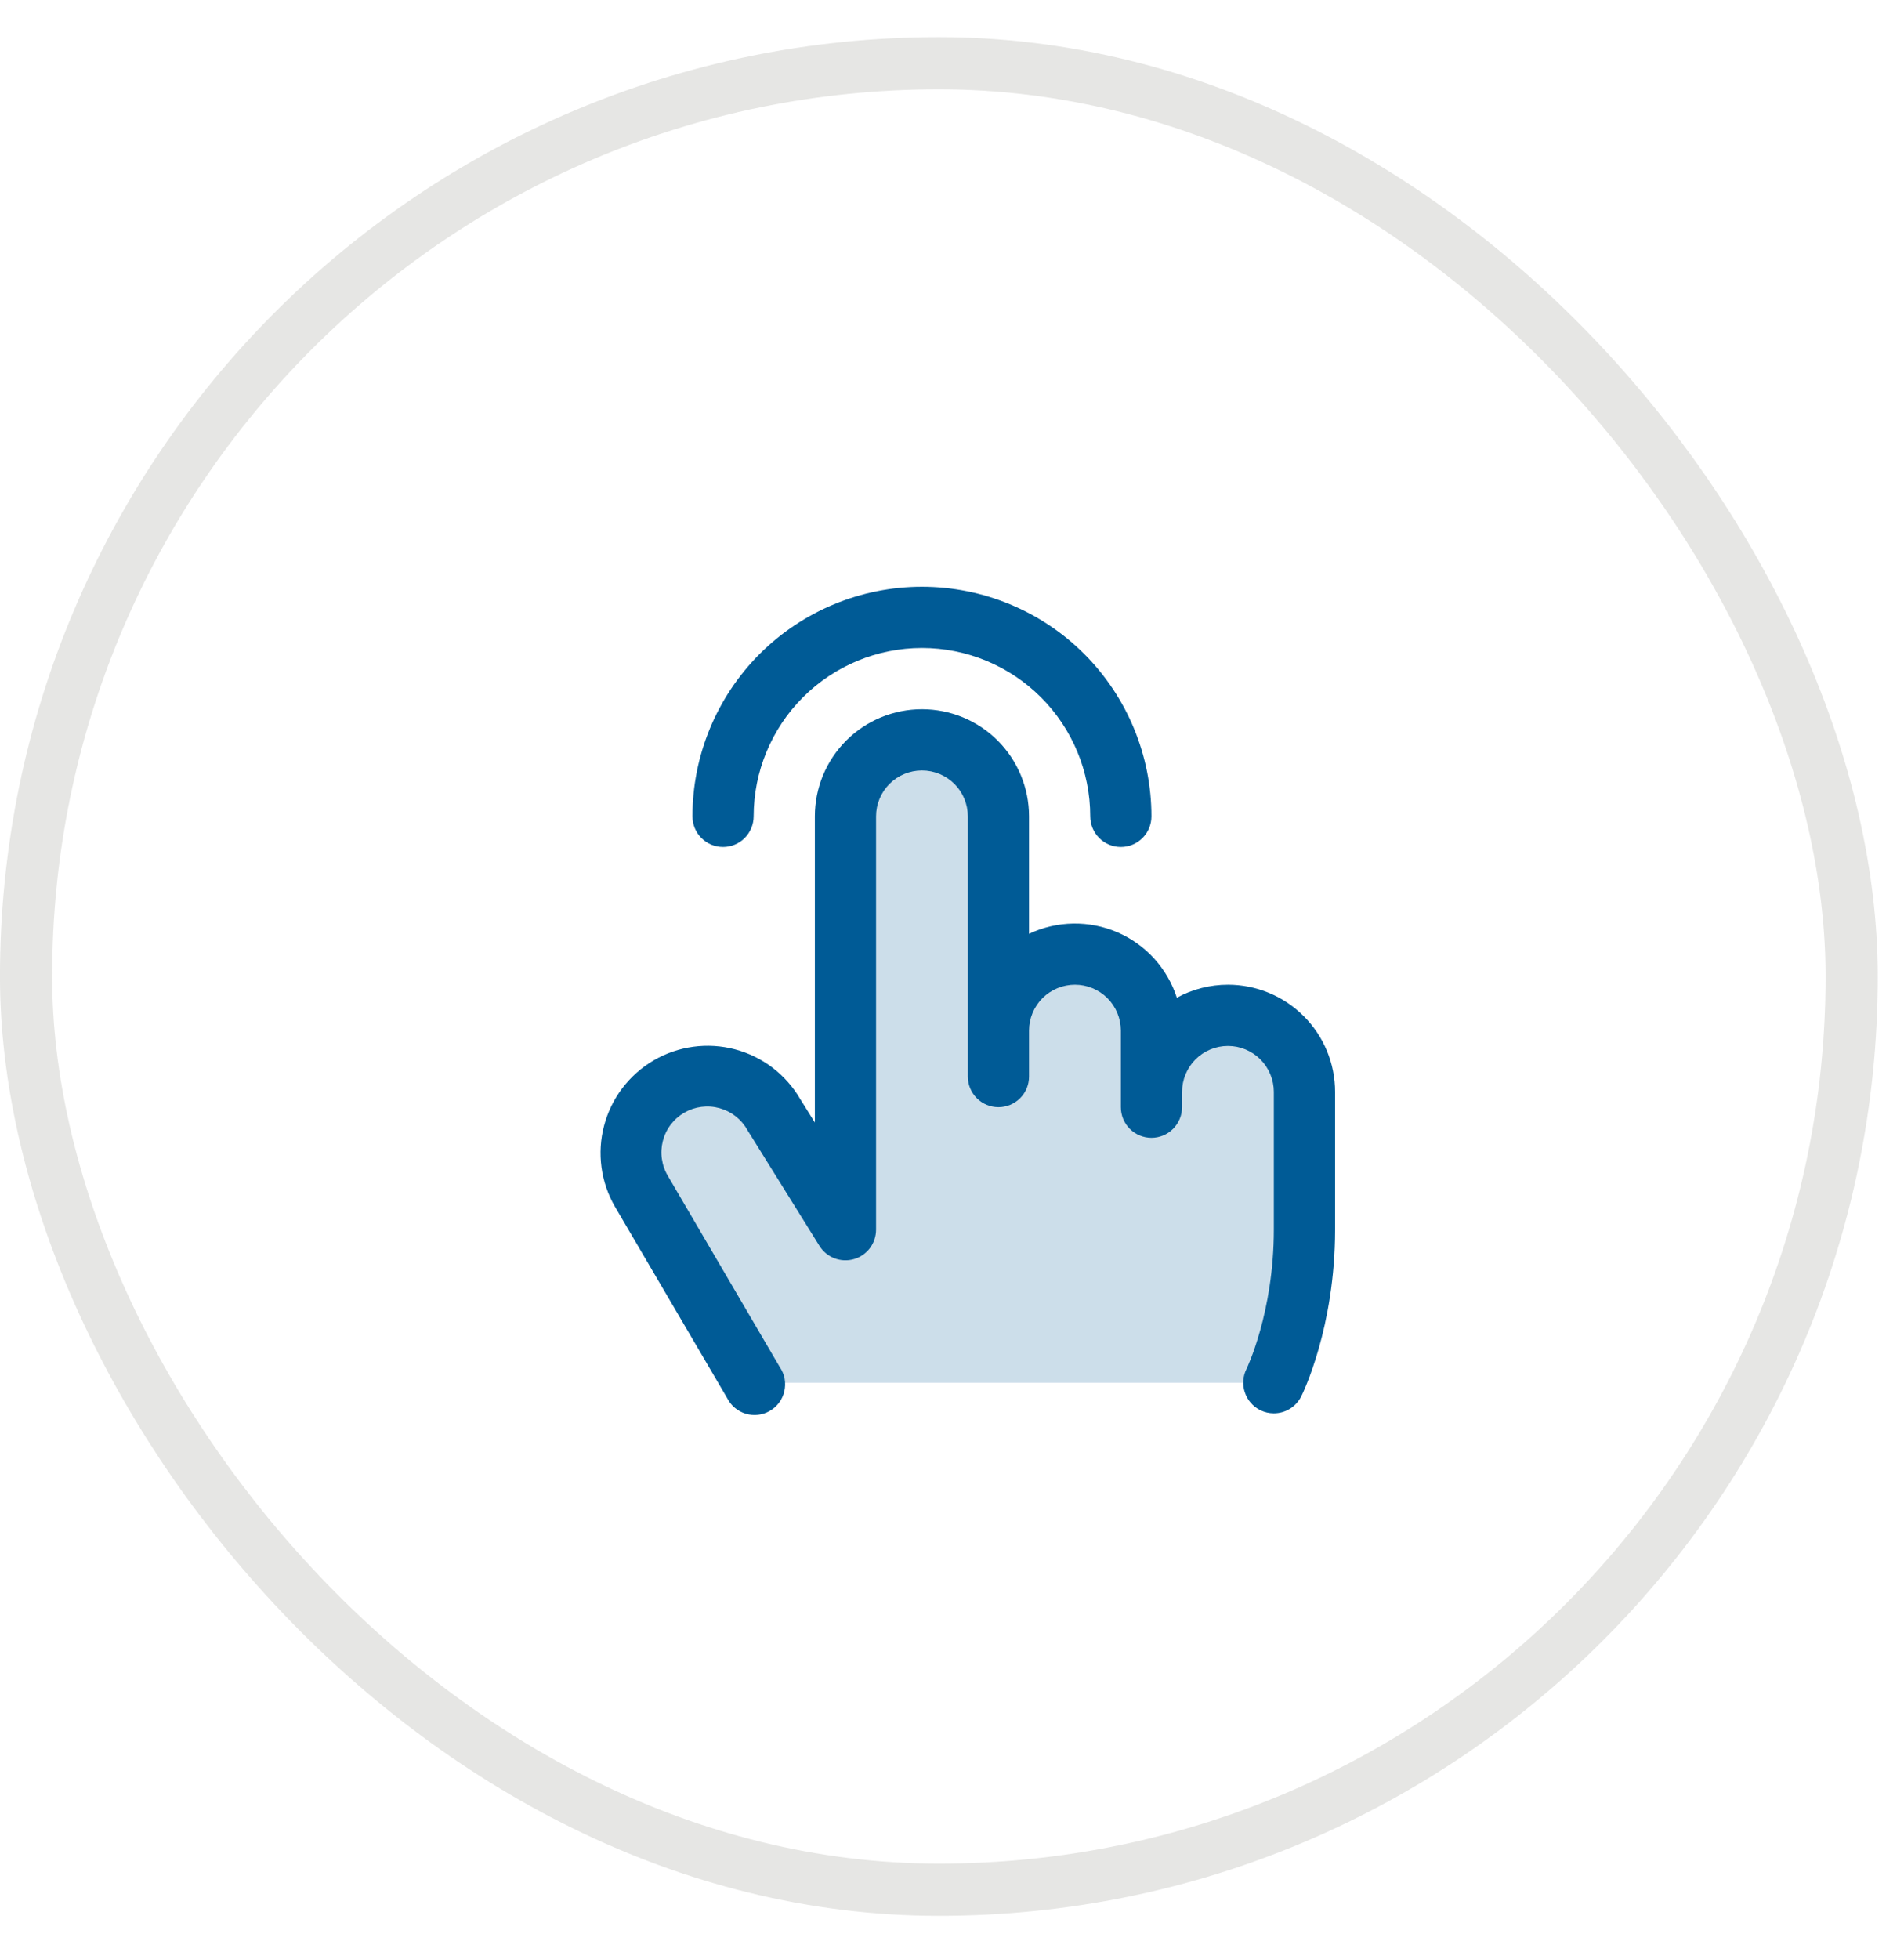
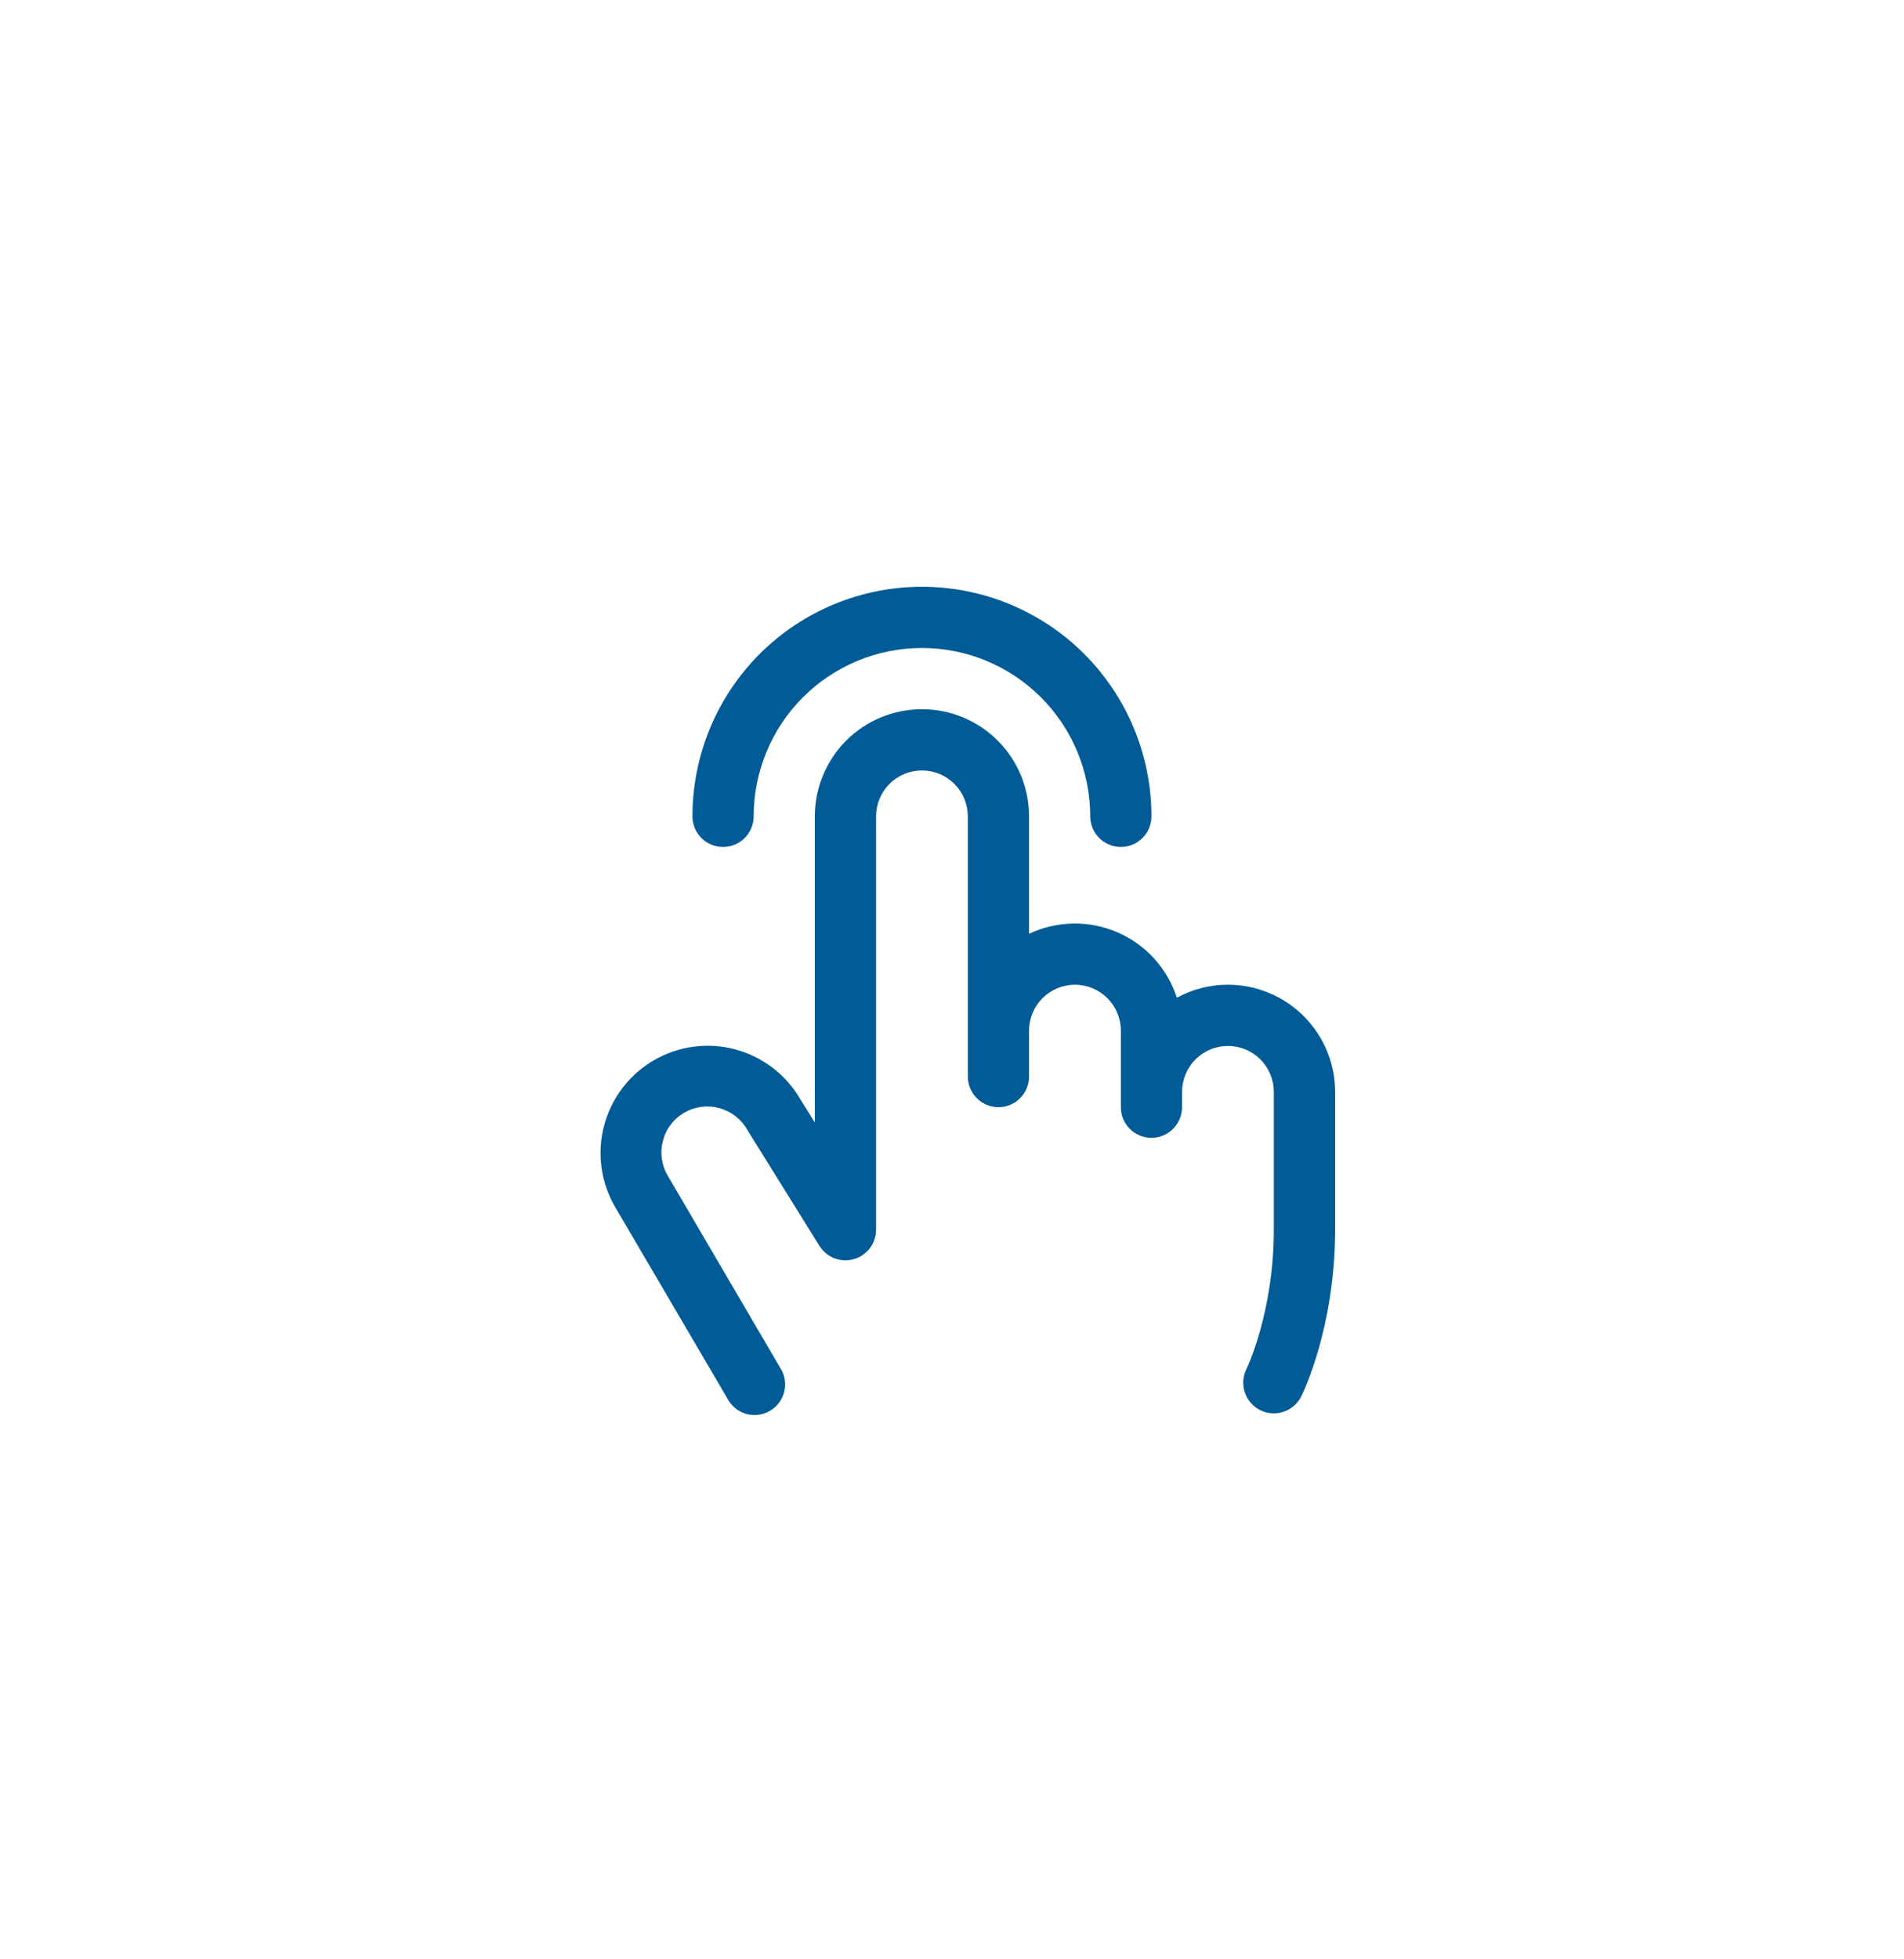
<svg xmlns="http://www.w3.org/2000/svg" width="35" height="36" viewBox="0 0 35 36" fill="none">
-   <rect x="0.479" y="1.162" width="33.559" height="33.559" rx="16.779" stroke="#2E2E1F" stroke-opacity="0.12" stroke-width="0.959" />
-   <path opacity="0.2" d="M23.979 20.062V22.593C23.979 24.281 23.416 25.406 23.416 25.406H13.854L11.792 21.89C11.609 21.567 11.56 21.185 11.658 20.827C11.755 20.468 11.99 20.163 12.312 19.977C12.633 19.792 13.015 19.741 13.374 19.836C13.733 19.93 14.04 20.163 14.228 20.484L15.541 22.593V14.999C15.541 14.627 15.689 14.269 15.953 14.005C16.217 13.741 16.575 13.593 16.948 13.593C17.32 13.593 17.678 13.741 17.942 14.005C18.206 14.269 18.354 14.627 18.354 14.999V18.937C18.354 18.564 18.502 18.206 18.766 17.943C19.029 17.679 19.387 17.531 19.76 17.531C20.133 17.531 20.491 17.679 20.754 17.943C21.018 18.206 21.166 18.564 21.166 18.937V20.062C21.166 19.689 21.314 19.331 21.578 19.068C21.842 18.804 22.2 18.656 22.573 18.656C22.945 18.656 23.303 18.804 23.567 19.068C23.831 19.331 23.979 19.689 23.979 20.062Z" fill="#005B96" />
  <path d="M12.729 14.999C12.729 13.881 13.173 12.808 13.964 12.016C14.756 11.225 15.829 10.781 16.948 10.781C18.066 10.781 19.14 11.225 19.931 12.016C20.722 12.808 21.166 13.881 21.166 14.999C21.166 15.149 21.107 15.292 21.002 15.397C20.896 15.503 20.753 15.562 20.604 15.562C20.455 15.562 20.311 15.503 20.206 15.397C20.101 15.292 20.041 15.149 20.041 14.999C20.041 14.179 19.715 13.392 19.135 12.812C18.555 12.232 17.768 11.906 16.948 11.906C16.127 11.906 15.34 12.232 14.76 12.812C14.18 13.392 13.854 14.179 13.854 14.999C13.854 15.149 13.794 15.292 13.689 15.397C13.584 15.503 13.441 15.562 13.291 15.562C13.142 15.562 12.999 15.503 12.893 15.397C12.788 15.292 12.729 15.149 12.729 14.999ZM22.573 18.093C22.244 18.093 21.921 18.175 21.633 18.332C21.547 18.065 21.405 17.82 21.217 17.613C21.028 17.405 20.798 17.241 20.541 17.13C20.283 17.019 20.005 16.964 19.725 16.969C19.445 16.974 19.169 17.038 18.916 17.158V14.999C18.916 14.477 18.709 13.977 18.34 13.607C17.97 13.238 17.47 13.031 16.948 13.031C16.425 13.031 15.925 13.238 15.555 13.607C15.186 13.977 14.979 14.477 14.979 14.999V20.625L14.71 20.194C14.447 19.742 14.016 19.414 13.511 19.28C13.007 19.147 12.469 19.219 12.018 19.482C11.567 19.745 11.238 20.176 11.105 20.681C10.971 21.186 11.044 21.723 11.306 22.174L13.368 25.69C13.402 25.758 13.451 25.819 13.51 25.868C13.569 25.917 13.637 25.954 13.71 25.976C13.784 25.997 13.861 26.004 13.937 25.995C14.014 25.986 14.087 25.961 14.153 25.922C14.22 25.884 14.277 25.832 14.323 25.77C14.368 25.709 14.401 25.638 14.418 25.563C14.435 25.489 14.437 25.411 14.424 25.336C14.41 25.26 14.381 25.188 14.338 25.125L12.279 21.609C12.221 21.513 12.183 21.406 12.167 21.295C12.15 21.184 12.157 21.071 12.185 20.963C12.213 20.854 12.262 20.752 12.33 20.663C12.398 20.574 12.483 20.499 12.58 20.443C12.677 20.387 12.784 20.351 12.895 20.337C13.006 20.323 13.119 20.331 13.227 20.361C13.335 20.391 13.436 20.442 13.524 20.511C13.612 20.581 13.686 20.667 13.74 20.765L13.75 20.781L15.063 22.891C15.128 22.995 15.224 23.075 15.338 23.119C15.453 23.163 15.578 23.169 15.696 23.135C15.814 23.102 15.917 23.03 15.991 22.933C16.064 22.835 16.104 22.716 16.104 22.593V14.999C16.104 14.776 16.193 14.561 16.351 14.403C16.509 14.245 16.724 14.156 16.948 14.156C17.171 14.156 17.386 14.245 17.544 14.403C17.702 14.561 17.791 14.776 17.791 14.999V19.781C17.791 19.93 17.851 20.073 17.956 20.178C18.061 20.284 18.205 20.343 18.354 20.343C18.503 20.343 18.646 20.284 18.752 20.178C18.857 20.073 18.916 19.93 18.916 19.781V18.937C18.916 18.713 19.005 18.499 19.163 18.34C19.322 18.182 19.536 18.093 19.76 18.093C19.984 18.093 20.198 18.182 20.357 18.34C20.515 18.499 20.604 18.713 20.604 18.937V20.343C20.604 20.492 20.663 20.636 20.768 20.741C20.874 20.846 21.017 20.906 21.166 20.906C21.316 20.906 21.459 20.846 21.564 20.741C21.669 20.636 21.729 20.492 21.729 20.343V20.062C21.729 19.838 21.818 19.624 21.976 19.465C22.134 19.307 22.349 19.218 22.573 19.218C22.796 19.218 23.011 19.307 23.169 19.465C23.327 19.624 23.416 19.838 23.416 20.062V22.593C23.416 24.113 22.917 25.146 22.913 25.154C22.846 25.288 22.835 25.442 22.883 25.583C22.93 25.725 23.031 25.842 23.165 25.909C23.243 25.948 23.329 25.968 23.416 25.968C23.521 25.968 23.623 25.939 23.712 25.884C23.801 25.829 23.873 25.751 23.92 25.657C23.946 25.606 24.542 24.392 24.542 22.593V20.062C24.542 19.803 24.491 19.547 24.392 19.308C24.293 19.07 24.148 18.852 23.965 18.67C23.782 18.487 23.565 18.342 23.326 18.243C23.087 18.144 22.831 18.093 22.573 18.093Z" fill="#005B96" />
</svg>